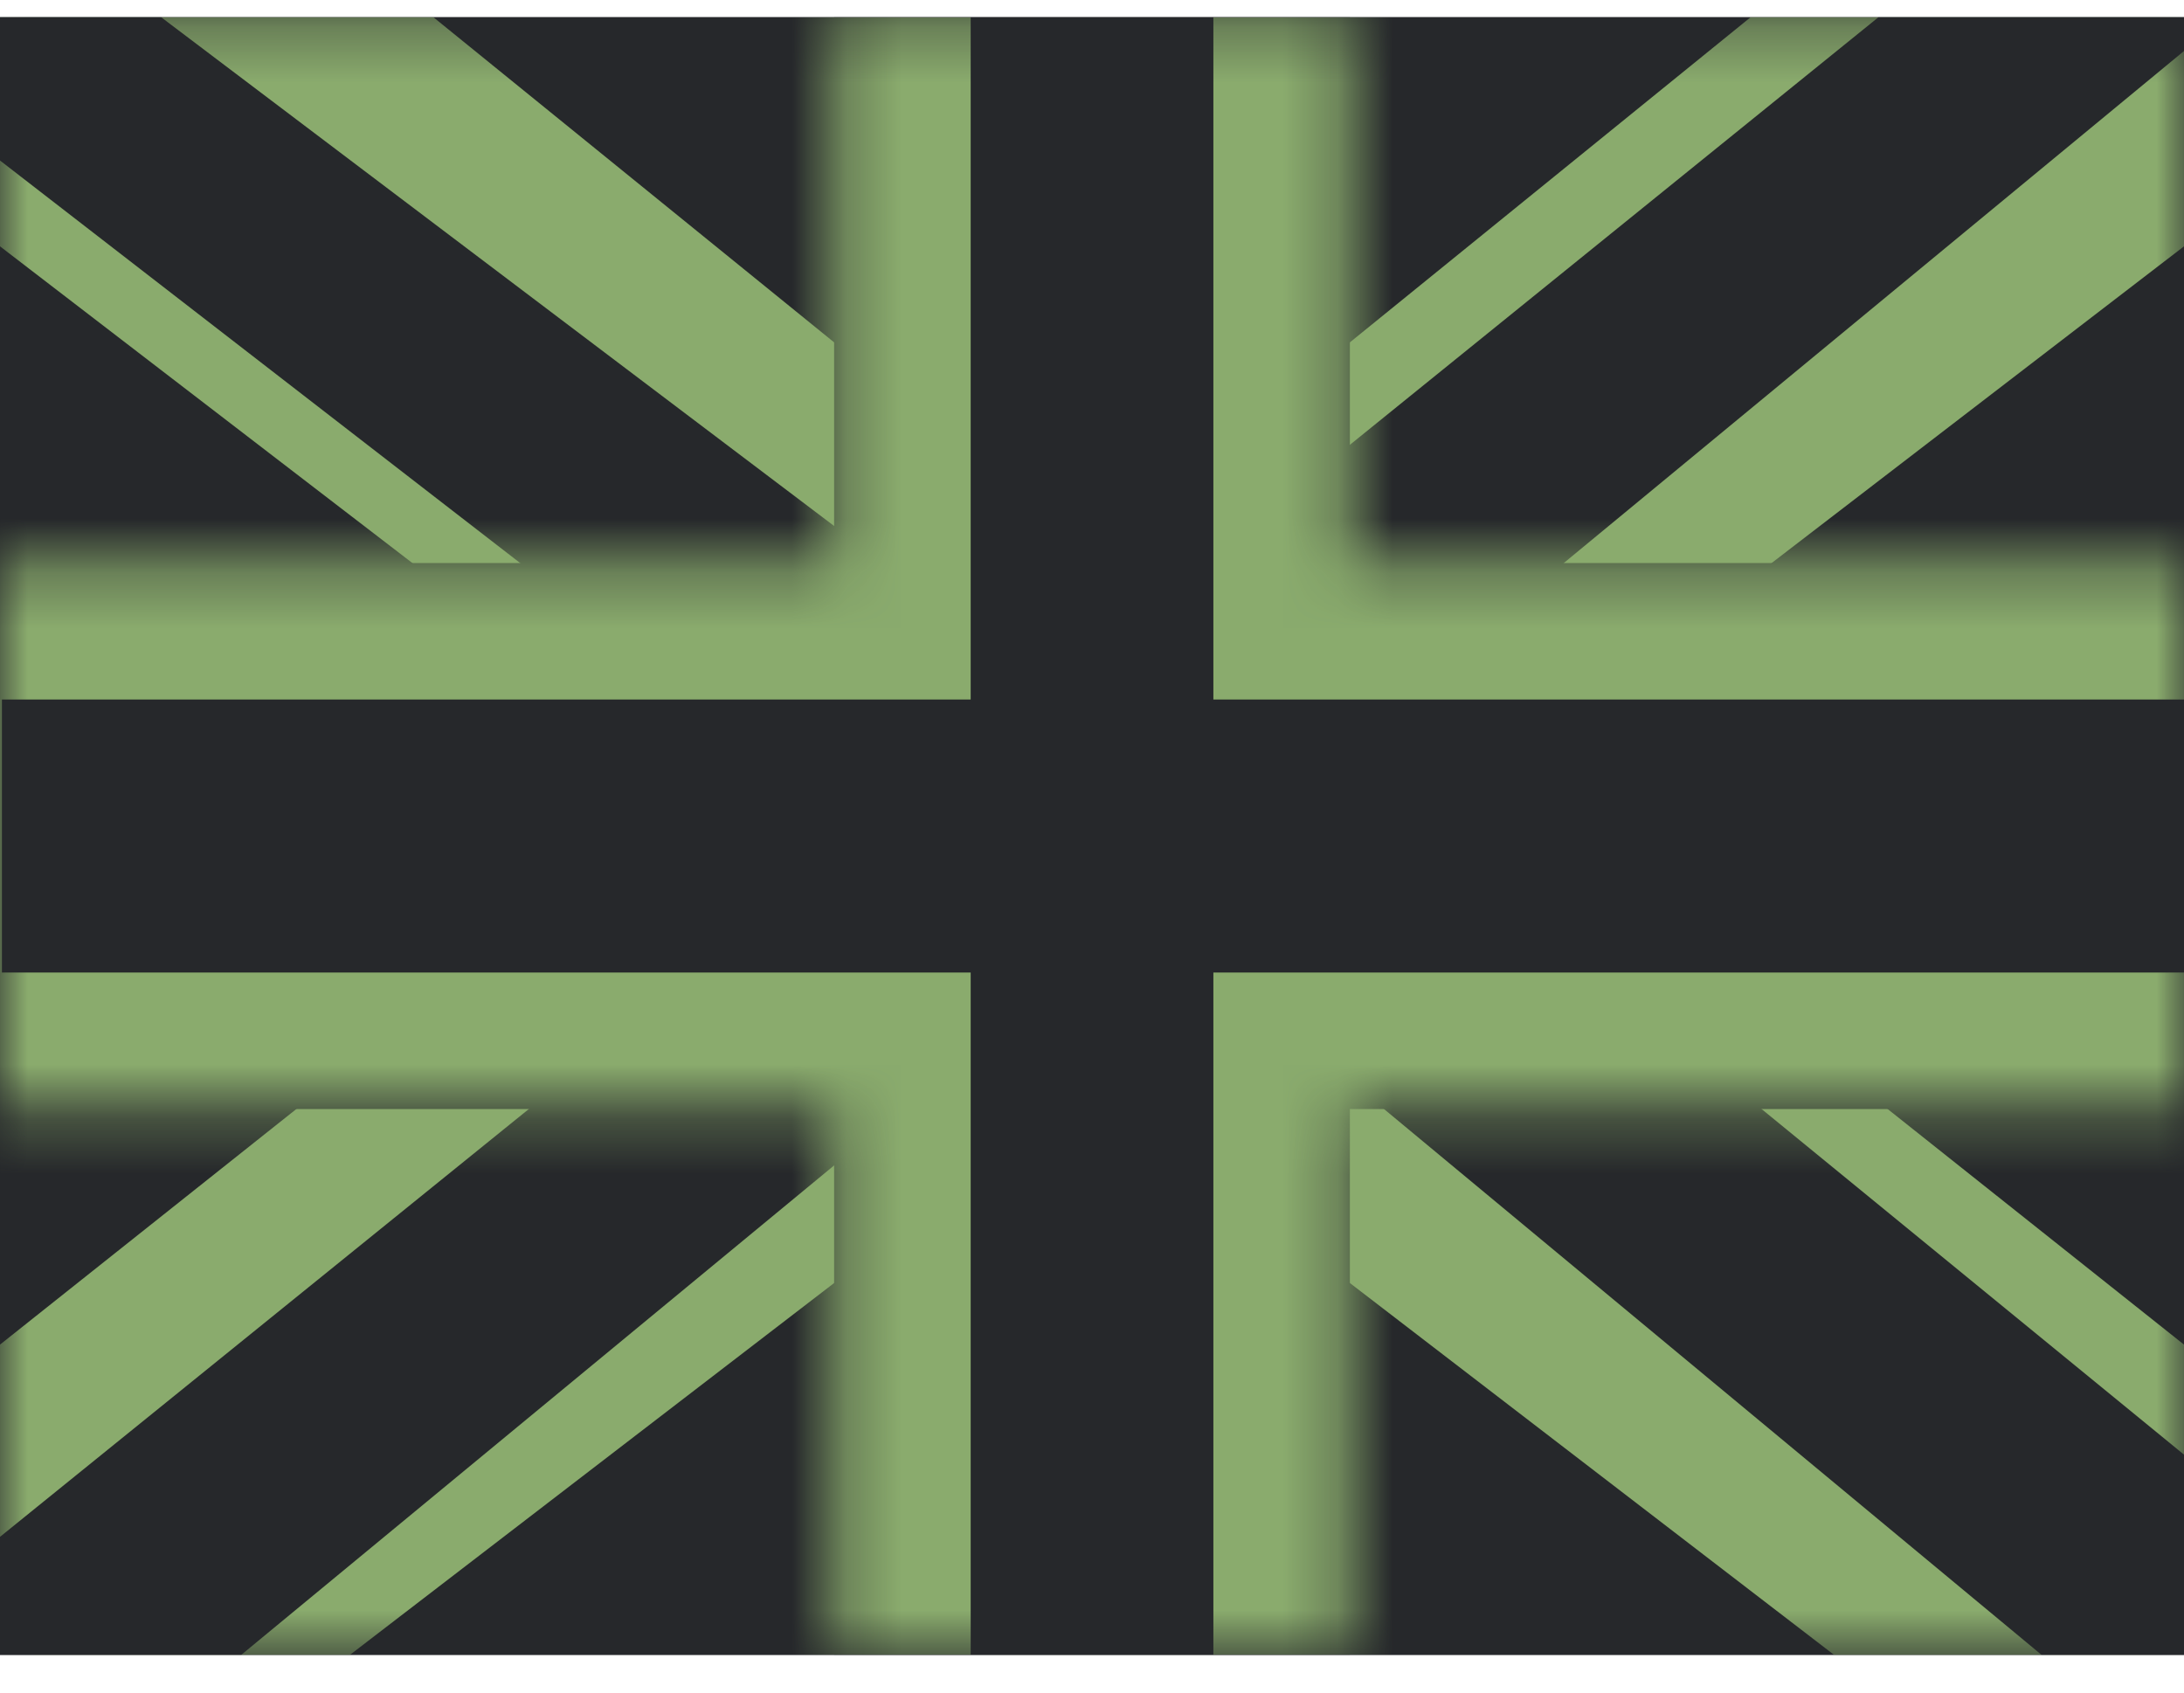
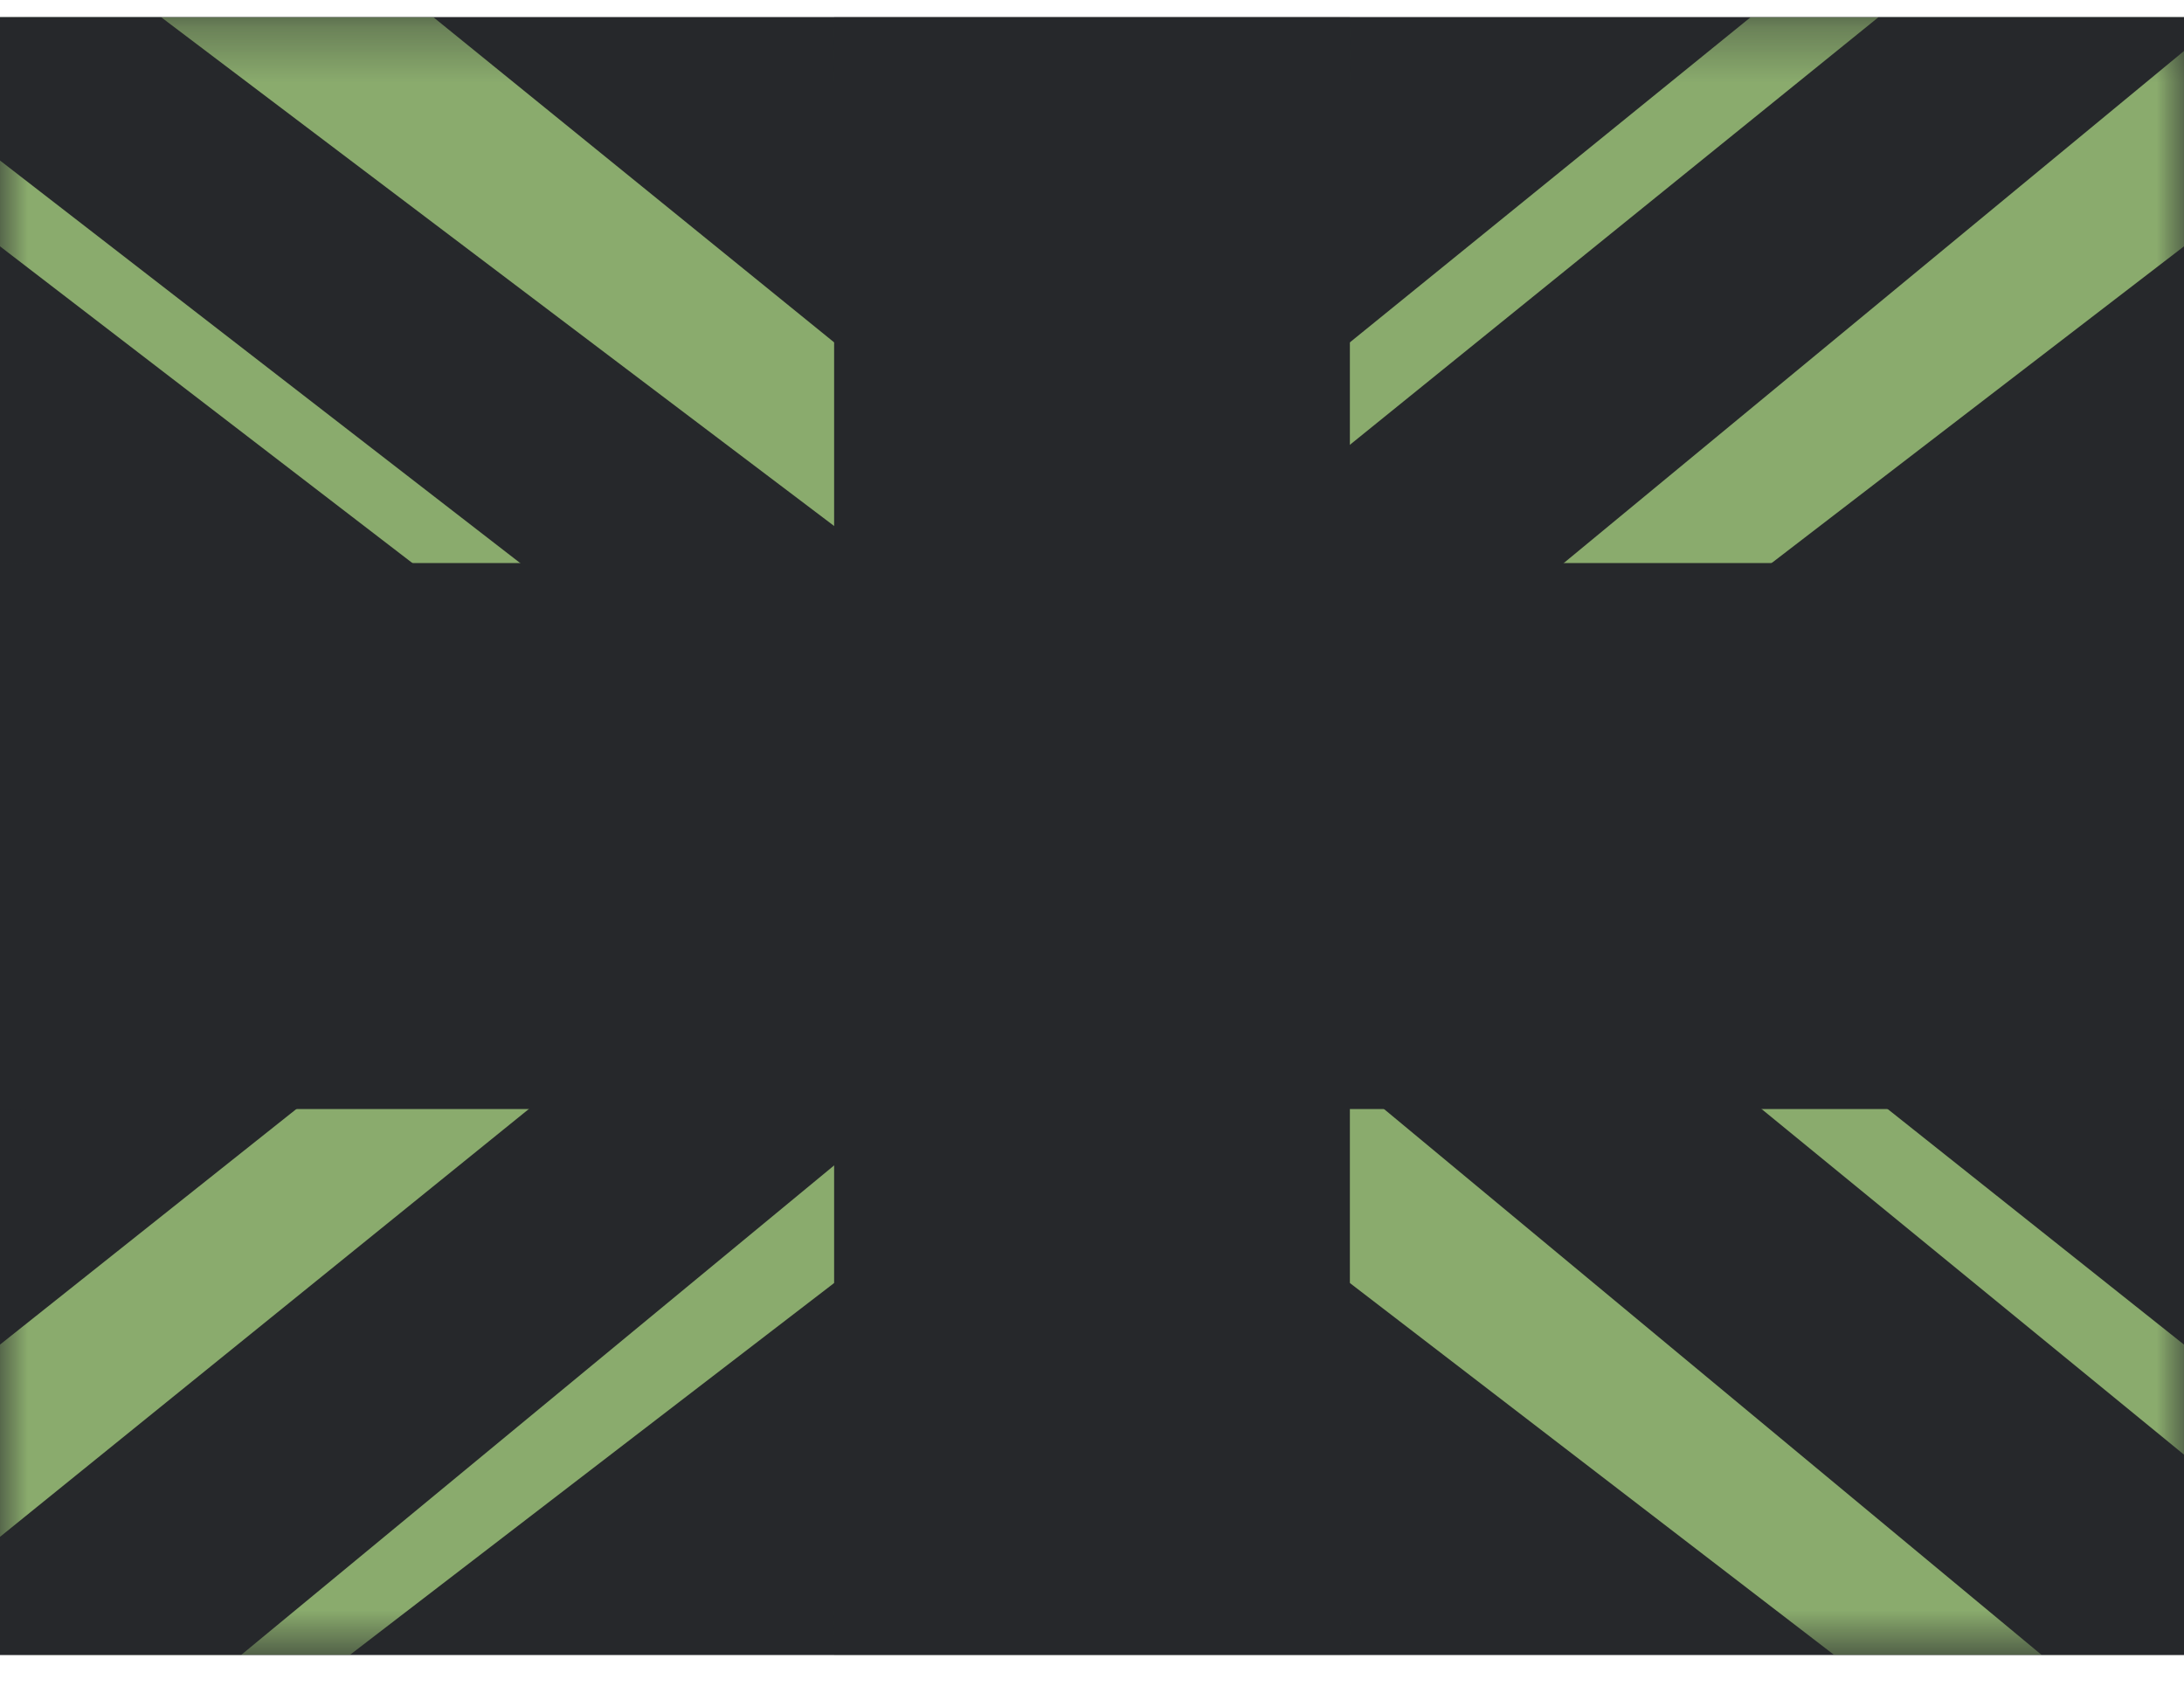
<svg xmlns="http://www.w3.org/2000/svg" width="40" height="31" viewBox="0 0 40 31" fill="none">
  <g clip-path="url(#clip0_2486_2373)">
    <path fill-rule="evenodd" clip-rule="evenodd" d="M0 0.312V30.312H40V0.312H0Z" fill="#26282B" />
    <mask id="mask0_2486_2373" style="mask-type:luminance" maskUnits="userSpaceOnUse" x="0" y="0" width="40" height="31">
      <path fill-rule="evenodd" clip-rule="evenodd" d="M0 0.312V30.312H40V0.312H0Z" fill="white" />
    </mask>
    <g mask="url(#mask0_2486_2373)">
      <path d="M-4.454 28.168L4.349 31.892L40.199 4.359L44.843 -1.173L35.43 -2.417L20.808 9.447L9.038 17.442L-4.454 28.168Z" fill="#8AAB6D" />
      <path d="M-3.25 30.777L1.236 32.937L43.175 -1.687H36.879L-3.25 30.777Z" fill="#26282B" />
      <path d="M44.454 28.168L35.651 31.892L-0.199 4.359L-4.842 -1.173L4.57 -2.417L19.192 9.447L30.962 17.442L44.454 28.168Z" fill="#8AAB6D" />
      <path d="M44.154 30.041L39.669 32.201L21.811 17.376L16.516 15.721L-5.29 -1.154H1.008L22.8 15.321L28.589 17.306L44.154 30.041Z" fill="#26282B" />
      <path fill-rule="evenodd" clip-rule="evenodd" d="M24.723 -2.188H15.277V10.312H-2.465V20.312H15.277V32.812H24.723V20.312H42.535V10.312H24.723V-2.188Z" fill="#26282B" />
      <mask id="mask1_2486_2373" style="mask-type:luminance" maskUnits="userSpaceOnUse" x="-3" y="-3" width="46" height="36">
        <path fill-rule="evenodd" clip-rule="evenodd" d="M24.723 -2.188H15.277V10.312H-2.465V20.312H15.277V32.812H24.723V20.312H42.535V10.312H24.723V-2.188Z" fill="white" />
      </mask>
      <g mask="url(#mask1_2486_2373)">
-         <path d="M15.278 -2.188V-4.688H12.778V-2.188H15.278ZM24.723 -2.188H27.223V-4.688H24.723V-2.188ZM15.278 10.312V12.812H17.778V10.312H15.278ZM-2.465 10.312V7.812H-4.965V10.312H-2.465ZM-2.465 20.312H-4.965V22.812H-2.465V20.312ZM15.278 20.312H17.778V17.812H15.278V20.312ZM15.278 32.812H12.778V35.312H15.278V32.812ZM24.723 32.812V35.312H27.223V32.812H24.723ZM24.723 20.312V17.812H22.223V20.312H24.723ZM42.535 20.312V22.812H45.035V20.312H42.535ZM42.535 10.312H45.035V7.812H42.535V10.312ZM24.723 10.312H22.223V12.812H24.723V10.312ZM15.278 0.312H24.723V-4.688H15.278V0.312ZM17.778 10.312V-2.188H12.778V10.312H17.778ZM-2.465 12.812H15.278V7.812H-2.465V12.812ZM0.035 20.312V10.312H-4.965V20.312H0.035ZM15.278 17.812H-2.465V22.812H15.278V17.812ZM17.778 32.812V20.312H12.778V32.812H17.778ZM24.723 30.312H15.278V35.312H24.723V30.312ZM22.223 20.312V32.812H27.223V20.312H22.223ZM42.535 17.812H24.723V22.812H42.535V17.812ZM40.035 10.312V20.312H45.035V10.312H40.035ZM24.723 12.812H42.535V7.812H24.723V12.812ZM22.223 -2.188V10.312H27.223V-2.188H22.223Z" fill="#8AAB6D" />
-       </g>
+         </g>
    </g>
  </g>
  <defs>
    <clipPath id="clip0_2486_2373">
      <rect width="40" height="30" fill="white" transform="translate(0 0.312)" />
    </clipPath>
  </defs>
</svg>